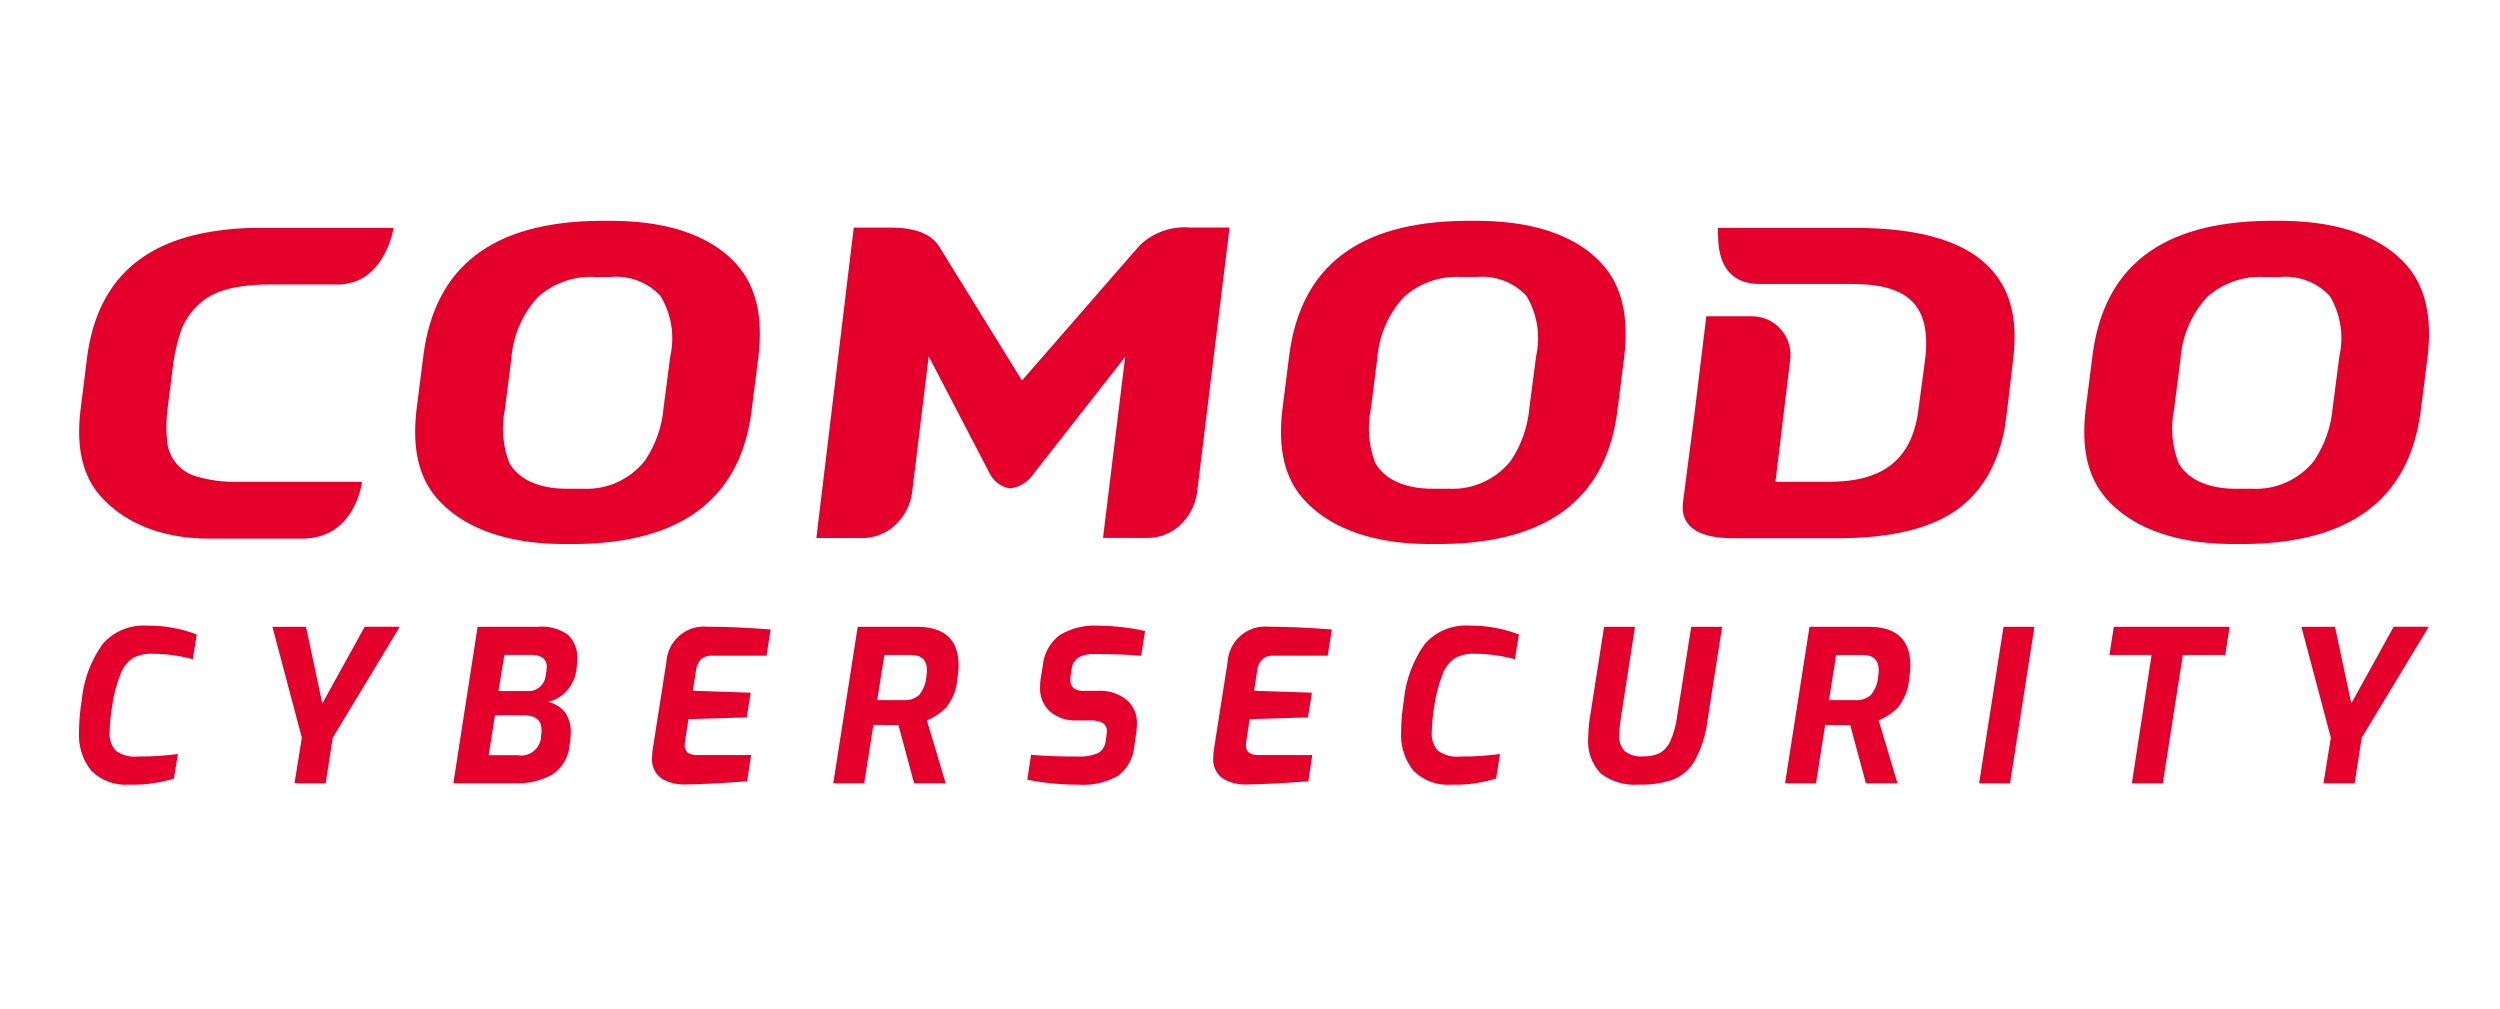
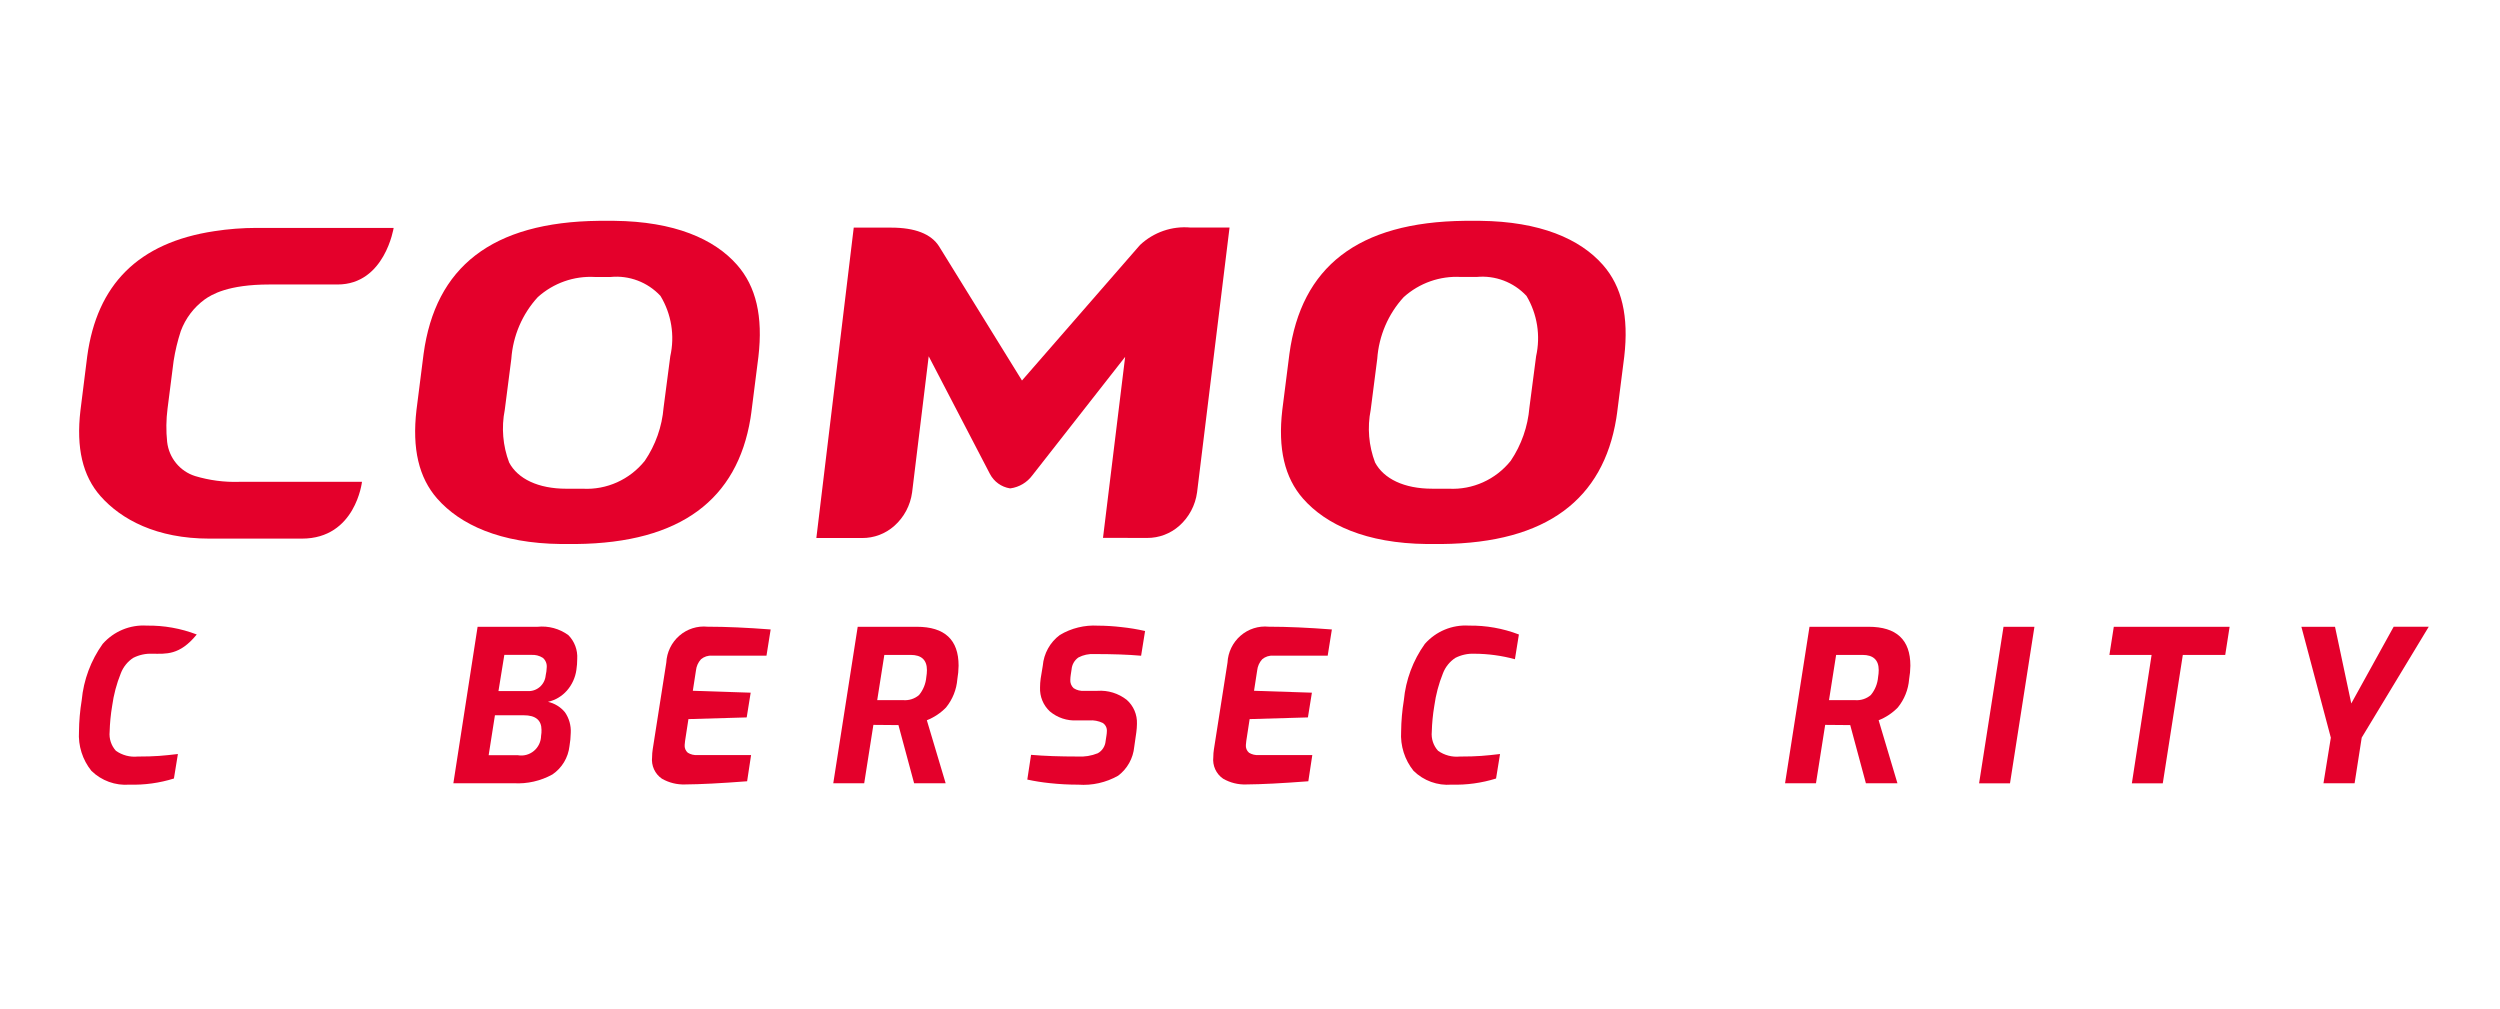
<svg xmlns="http://www.w3.org/2000/svg" width="317" height="128" viewBox="0 0 317 128" fill="none">
-   <path d="M235.15 28.898L217.818 28.898L217.858 30.104C217.91 32.717 218.798 36.002 223.14 36.002L234.728 36.002C241.494 36.002 245.096 38.254 244.063 45.895L243.242 52.022C242.236 59.93 236.634 61.096 231.687 61.096L225.123 61.096L226.964 45.882C227.219 44.425 226.812 42.929 225.857 41.809C224.902 40.689 223.5 40.063 222.039 40.105H216.359L214.837 52.639L213.407 63.646C213.01 66.596 215.142 68.244 219.726 68.244H233.047C246.605 68.244 250.261 63.284 252.141 60.16C253.235 58.151 253.961 55.958 254.286 53.687C254.378 53.191 255.291 45.349 255.291 45.349C255.847 40.597 254.974 36.983 252.616 34.302C249.496 30.734 243.784 28.898 235.15 28.898Z" fill="#E4002B" />
  <path d="M77.879 28H75.958C62.333 28.148 55.209 33.885 53.712 44.864L52.809 51.983C52.24 56.889 53.1 60.562 55.445 63.231C58.344 66.521 63.416 68.897 71.123 68.981H73.044C86.365 68.847 93.476 63.269 95.157 53.069L95.264 52.338L96.166 45.233C96.762 40.127 95.876 36.333 93.458 33.584C90.564 30.292 85.505 28.08 77.879 28ZM84.991 45.181L84.144 51.669C83.946 54.095 83.124 56.426 81.761 58.431C79.85 60.818 76.925 62.133 73.895 61.97H71.802C68.24 61.97 65.646 60.711 64.559 58.645C63.755 56.522 63.562 54.212 64.003 51.983L64.837 45.495C65.042 42.579 66.224 39.822 68.188 37.679C70.177 35.888 72.786 34.968 75.444 35.121H77.417C79.78 34.888 82.117 35.773 83.747 37.52C85.137 39.812 85.583 42.565 84.989 45.186L84.991 45.181Z" fill="#E4002B" />
-   <path d="M305.119 33.589C302.205 30.299 297.148 28.08 289.535 28H287.601C273.975 28.148 266.851 33.885 265.354 44.864L264.452 51.983C263.883 56.889 264.742 60.562 267.088 63.231C269.987 66.521 275.059 68.897 282.766 68.981H284.685C298.02 68.847 305.13 63.269 306.798 53.069L306.917 52.338L307.82 45.233C308.416 40.132 307.529 36.325 305.119 33.589ZM296.633 45.184L295.787 51.672C295.586 54.096 294.77 56.426 293.416 58.435C291.505 60.821 288.58 62.137 285.55 61.974H283.457C279.883 61.974 277.319 60.714 276.214 58.649C275.41 56.526 275.218 54.216 275.658 51.987L276.492 45.498C276.691 42.582 277.874 39.822 279.843 37.683C281.836 35.889 284.451 34.969 287.113 35.124H289.072C291.439 34.894 293.778 35.779 295.415 37.524C296.788 39.821 297.223 42.569 296.63 45.186L296.633 45.184Z" fill="#E4002B" />
  <path d="M187.665 28H185.744C172.119 28.148 164.995 33.885 163.498 44.864L162.595 51.983C162.026 56.889 162.886 60.562 165.231 63.231C168.131 66.521 173.202 68.897 180.909 68.981H182.83C196.165 68.847 203.275 63.269 204.943 53.069L205.05 52.338L205.953 45.233C206.548 40.127 205.662 36.333 203.244 33.584C200.35 30.292 195.279 28.08 187.665 28ZM194.777 45.181L193.93 51.669C193.73 54.092 192.913 56.422 191.56 58.431C189.648 60.817 186.724 62.132 183.693 61.968H181.601C178.039 61.968 175.462 60.709 174.358 58.643C173.554 56.52 173.361 54.211 173.802 51.981L174.636 45.493C174.841 42.578 176.023 39.82 177.986 37.678C179.979 35.884 182.593 34.964 185.255 35.119H187.216C189.582 34.886 191.923 35.771 193.558 37.519C194.927 39.819 195.363 42.567 194.775 45.186L194.777 45.181Z" fill="#E4002B" />
  <path d="M144.55 31.069L129.587 48.249L119.074 31.239C118.068 29.656 116.015 28.863 112.995 28.863L108.254 28.863L103.513 68.221H109.312C110.817 68.234 112.273 67.685 113.403 66.678C114.633 65.586 115.432 64.082 115.654 62.441L117.759 45.175L125.523 60.094C126.035 61.072 126.971 61.748 128.05 61.922H128.142C129.24 61.767 130.232 61.175 130.897 60.277L142.669 45.25L139.861 68.199L145.458 68.211C146.958 68.219 148.409 67.671 149.537 66.671C150.766 65.579 151.566 64.074 151.788 62.434L155.906 28.854L150.967 28.854C148.614 28.636 146.281 29.442 144.55 31.069Z" fill="#E4002B" />
  <path d="M32.539 28.898C30.744 28.899 28.951 29.037 27.177 29.312C17.498 30.774 12.293 36.11 11.061 45.171L10.2 52.049C9.644 56.801 10.478 60.334 12.742 62.907C15.378 65.883 19.866 68.296 26.539 68.296H38.285C45.092 68.296 45.899 61.096 45.899 61.096H30.34C28.448 61.157 26.558 60.91 24.743 60.365C22.817 59.761 21.425 58.063 21.194 56.035C21.047 54.626 21.065 53.204 21.246 51.799L22.013 45.78C22.214 44.488 22.519 43.214 22.927 41.973C23.523 40.37 24.573 38.98 25.945 37.977C26.832 37.347 28.912 36.073 34.169 36.073H42.803C48.802 36.073 49.914 28.888 49.914 28.901L32.539 28.901V28.898Z" fill="#E4002B" />
-   <path d="M11.591 97.745C10.463 96.344 9.9 94.563 10.015 92.759C10.028 91.43 10.144 90.103 10.36 88.791C10.6 86.212 11.519 83.745 13.021 81.647C14.436 80.046 16.499 79.191 18.618 79.328C20.779 79.296 22.926 79.678 24.947 80.453L24.444 83.59C22.768 83.133 21.041 82.899 19.305 82.893C18.471 82.858 17.642 83.038 16.895 83.416C16.179 83.884 15.627 84.569 15.319 85.374C14.783 86.702 14.413 88.094 14.22 89.515C14.038 90.597 13.932 91.69 13.902 92.787C13.815 93.669 14.104 94.547 14.696 95.199C15.499 95.767 16.476 96.026 17.451 95.93C18.551 95.93 19.45 95.903 20.159 95.85C20.869 95.797 21.669 95.717 22.557 95.609L22.053 98.716C20.228 99.286 18.323 99.549 16.413 99.493C14.633 99.633 12.878 98.998 11.591 97.745Z" fill="#E4002B" />
-   <path d="M38.272 93.538L34.539 79.476H38.799L40.868 89.199L46.245 79.466H50.694L42.192 93.529L41.289 99.319H37.342L38.272 93.538Z" fill="#E4002B" />
+   <path d="M11.591 97.745C10.463 96.344 9.9 94.563 10.015 92.759C10.028 91.43 10.144 90.103 10.36 88.791C10.6 86.212 11.519 83.745 13.021 81.647C14.436 80.046 16.499 79.191 18.618 79.328C20.779 79.296 22.926 79.678 24.947 80.453C22.768 83.133 21.041 82.899 19.305 82.893C18.471 82.858 17.642 83.038 16.895 83.416C16.179 83.884 15.627 84.569 15.319 85.374C14.783 86.702 14.413 88.094 14.22 89.515C14.038 90.597 13.932 91.69 13.902 92.787C13.815 93.669 14.104 94.547 14.696 95.199C15.499 95.767 16.476 96.026 17.451 95.93C18.551 95.93 19.45 95.903 20.159 95.85C20.869 95.797 21.669 95.717 22.557 95.609L22.053 98.716C20.228 99.286 18.323 99.549 16.413 99.493C14.633 99.633 12.878 98.998 11.591 97.745Z" fill="#E4002B" />
  <path d="M60.56 79.476H68.16C69.547 79.334 70.936 79.71 72.067 80.534C72.853 81.329 73.263 82.427 73.192 83.55C73.191 84.016 73.156 84.483 73.086 84.944C72.949 85.914 72.535 86.823 71.894 87.558C71.26 88.282 70.417 88.784 69.484 88.993C70.322 89.18 71.076 89.642 71.629 90.307C72.163 91.072 72.424 91.999 72.371 92.935C72.359 93.492 72.306 94.047 72.212 94.596C72.049 96.063 71.257 97.382 70.045 98.202C68.551 99.026 66.859 99.412 65.16 99.316H57.487L60.56 79.476ZM65.671 95.762C66.394 95.889 67.136 95.689 67.701 95.215C68.267 94.741 68.599 94.04 68.61 93.297C68.653 93.049 68.671 92.797 68.662 92.546C68.662 91.312 67.908 90.696 66.411 90.696H62.757L61.962 95.762H65.671ZM66.862 87.625C68.045 87.722 69.084 86.837 69.193 85.641C69.27 85.306 69.314 84.965 69.325 84.623C69.366 84.164 69.183 83.714 68.836 83.416C68.39 83.131 67.865 83 67.339 83.041H63.949L63.206 87.625H66.862Z" fill="#E4002B" />
  <path d="M83.929 98.738C83.04 98.132 82.56 97.074 82.685 95.996C82.686 95.664 82.712 95.332 82.765 95.004L84.485 84.025C84.551 82.705 85.149 81.471 86.138 80.61C87.128 79.748 88.422 79.335 89.721 79.466C92.068 79.466 94.74 79.587 97.719 79.816L97.19 83.14H90.286C89.777 83.1 89.273 83.264 88.883 83.597C88.525 83.988 88.302 84.487 88.248 85.017L87.85 87.591L95.186 87.832L94.682 90.968L87.293 91.182L86.868 93.944C86.839 94.112 86.821 94.283 86.816 94.454C86.779 94.831 86.927 95.202 87.213 95.446C87.579 95.671 88.005 95.774 88.432 95.74H95.238L94.735 99.065C91.411 99.32 88.789 99.454 86.868 99.467C85.841 99.503 84.824 99.251 83.929 98.738Z" fill="#E4002B" />
  <path d="M108.757 79.476H116.252C119.788 79.476 121.554 81.121 121.549 84.41C121.542 84.986 121.489 85.56 121.39 86.127C121.285 87.439 120.786 88.688 119.96 89.705C119.271 90.415 118.441 90.968 117.524 91.327L119.908 99.316H115.909L113.923 91.942C112.426 91.942 111.366 91.93 110.745 91.915L109.581 99.316H105.659L108.757 79.476ZM114.544 88.779C115.263 88.836 115.977 88.605 116.53 88.135C117.064 87.491 117.387 86.695 117.456 85.856C117.506 85.564 117.533 85.268 117.535 84.972C117.535 83.685 116.847 83.042 115.47 83.042H112.133L111.231 88.779H114.544Z" fill="#E4002B" />
  <path d="M133.122 99.304C132.161 99.206 131.206 99.054 130.262 98.849L130.738 95.713C132.434 95.861 134.407 95.927 136.644 95.927C137.515 95.982 138.388 95.84 139.199 95.512C139.764 95.2 140.137 94.621 140.192 93.971L140.298 93.275C140.329 93.098 140.346 92.919 140.35 92.739C140.387 92.309 140.183 91.895 139.821 91.666C139.293 91.415 138.709 91.304 138.126 91.345H136.564C135.316 91.422 134.085 91.014 133.122 90.206C132.282 89.428 131.826 88.314 131.878 87.163C131.879 86.786 131.905 86.41 131.957 86.037L132.222 84.429C132.353 82.868 133.143 81.441 134.389 80.514C135.846 79.647 137.523 79.237 139.209 79.333C140.21 79.338 141.209 79.399 142.203 79.516C143.209 79.622 144.209 79.787 145.196 80.011L144.693 83.147C143.051 82.999 141.064 82.934 138.735 82.934C138.047 82.896 137.361 83.044 136.749 83.363C136.244 83.712 135.923 84.274 135.875 84.891L135.768 85.587C135.738 85.783 135.721 85.98 135.716 86.178C135.683 86.587 135.839 86.988 136.14 87.263C136.541 87.523 137.016 87.641 137.491 87.598H139.159C140.491 87.506 141.81 87.911 142.867 88.737C143.733 89.5 144.21 90.619 144.165 91.78C144.161 92.139 144.135 92.497 144.086 92.853L143.821 94.702C143.682 96.157 142.941 97.485 141.782 98.358C140.243 99.229 138.486 99.625 136.727 99.496C135.523 99.497 134.319 99.433 133.122 99.304Z" fill="#E4002B" />
  <path d="M155.091 98.738C154.202 98.132 153.722 97.074 153.847 95.996C153.847 95.664 153.874 95.332 153.926 95.004L155.647 84.025C155.713 82.705 156.31 81.471 157.3 80.61C158.289 79.748 159.584 79.335 160.883 79.466C163.23 79.466 165.902 79.587 168.881 79.816L168.352 83.14H161.448C160.939 83.1 160.435 83.264 160.045 83.597C159.687 83.988 159.464 84.487 159.409 85.017L159.012 87.591L166.348 87.832L165.844 90.968L158.454 91.182L158.03 93.944C158 94.112 157.983 94.283 157.978 94.454C157.94 94.831 158.089 95.202 158.375 95.446C158.741 95.671 159.167 95.774 159.593 95.74H166.4L165.896 99.065C162.572 99.32 159.95 99.454 158.03 99.467C157.002 99.507 155.984 99.254 155.091 98.738Z" fill="#E4002B" />
  <path d="M179.239 97.745C178.111 96.344 177.548 94.563 177.663 92.759C177.677 91.43 177.792 90.103 178.008 88.791C178.248 86.212 179.167 83.745 180.669 81.647C182.085 80.046 184.148 79.191 186.266 79.328C188.427 79.296 190.575 79.678 192.596 80.453L192.092 83.59C190.416 83.133 188.689 82.899 186.954 82.893C186.12 82.858 185.29 83.038 184.544 83.416C183.828 83.884 183.276 84.569 182.967 85.374C182.431 86.702 182.062 88.094 181.868 89.515C181.686 90.597 181.58 91.69 181.55 92.787C181.463 93.669 181.752 94.547 182.345 95.199C183.148 95.767 184.125 96.026 185.1 95.93C186.199 95.93 187.1 95.903 187.808 95.85C188.516 95.797 189.317 95.717 190.204 95.609L189.7 98.716C187.875 99.286 185.969 99.549 184.06 99.493C182.28 99.638 180.524 99.002 179.239 97.745Z" fill="#E4002B" />
-   <path d="M202.973 98.069C201.813 96.856 201.233 95.192 201.384 93.511C201.406 92.385 201.521 91.264 201.729 90.159L203.397 79.476H207.317L205.569 90.736C205.436 91.544 205.347 92.359 205.304 93.176C205.239 93.942 205.502 94.699 206.026 95.254C206.688 95.753 207.508 95.986 208.329 95.91C209.054 95.941 209.775 95.799 210.435 95.496C211.038 95.146 211.515 94.611 211.798 93.968C212.249 92.941 212.543 91.852 212.672 90.736L214.446 79.476H218.366L216.512 91.339C216.304 93.147 215.746 94.896 214.871 96.486C214.234 97.575 213.255 98.415 212.09 98.873C210.706 99.328 209.255 99.536 207.8 99.489C206.074 99.628 204.357 99.123 202.973 98.069Z" fill="#E4002B" />
  <path d="M229.444 79.476H236.938C240.473 79.476 242.239 81.121 242.235 84.41C242.228 84.986 242.175 85.56 242.076 86.127C241.972 87.439 241.473 88.688 240.647 89.705C239.958 90.415 239.128 90.968 238.211 91.327L240.594 99.316H236.595L234.609 91.942C233.112 91.942 232.053 91.93 231.432 91.915L230.267 99.316H226.346L229.444 79.476ZM235.23 88.779C235.95 88.836 236.663 88.605 237.216 88.135C237.75 87.491 238.074 86.695 238.142 85.856C238.193 85.564 238.219 85.268 238.222 84.972C238.222 83.685 237.533 83.042 236.156 83.042H232.82L231.917 88.779H235.23Z" fill="#E4002B" />
  <path d="M254.046 79.476H257.966L254.868 99.328H250.948L254.046 79.476Z" fill="#E4002B" />
  <path d="M272.823 83.042H267.473L268.029 79.476H282.715L282.159 83.042H276.782L274.24 99.328H270.32L272.823 83.042Z" fill="#E4002B" />
  <path d="M295.55 93.538L291.816 79.476H296.08L298.142 89.199L303.519 79.466H307.967L299.466 93.529L298.563 99.319H294.616L295.55 93.538Z" fill="#E4002B" />
</svg>